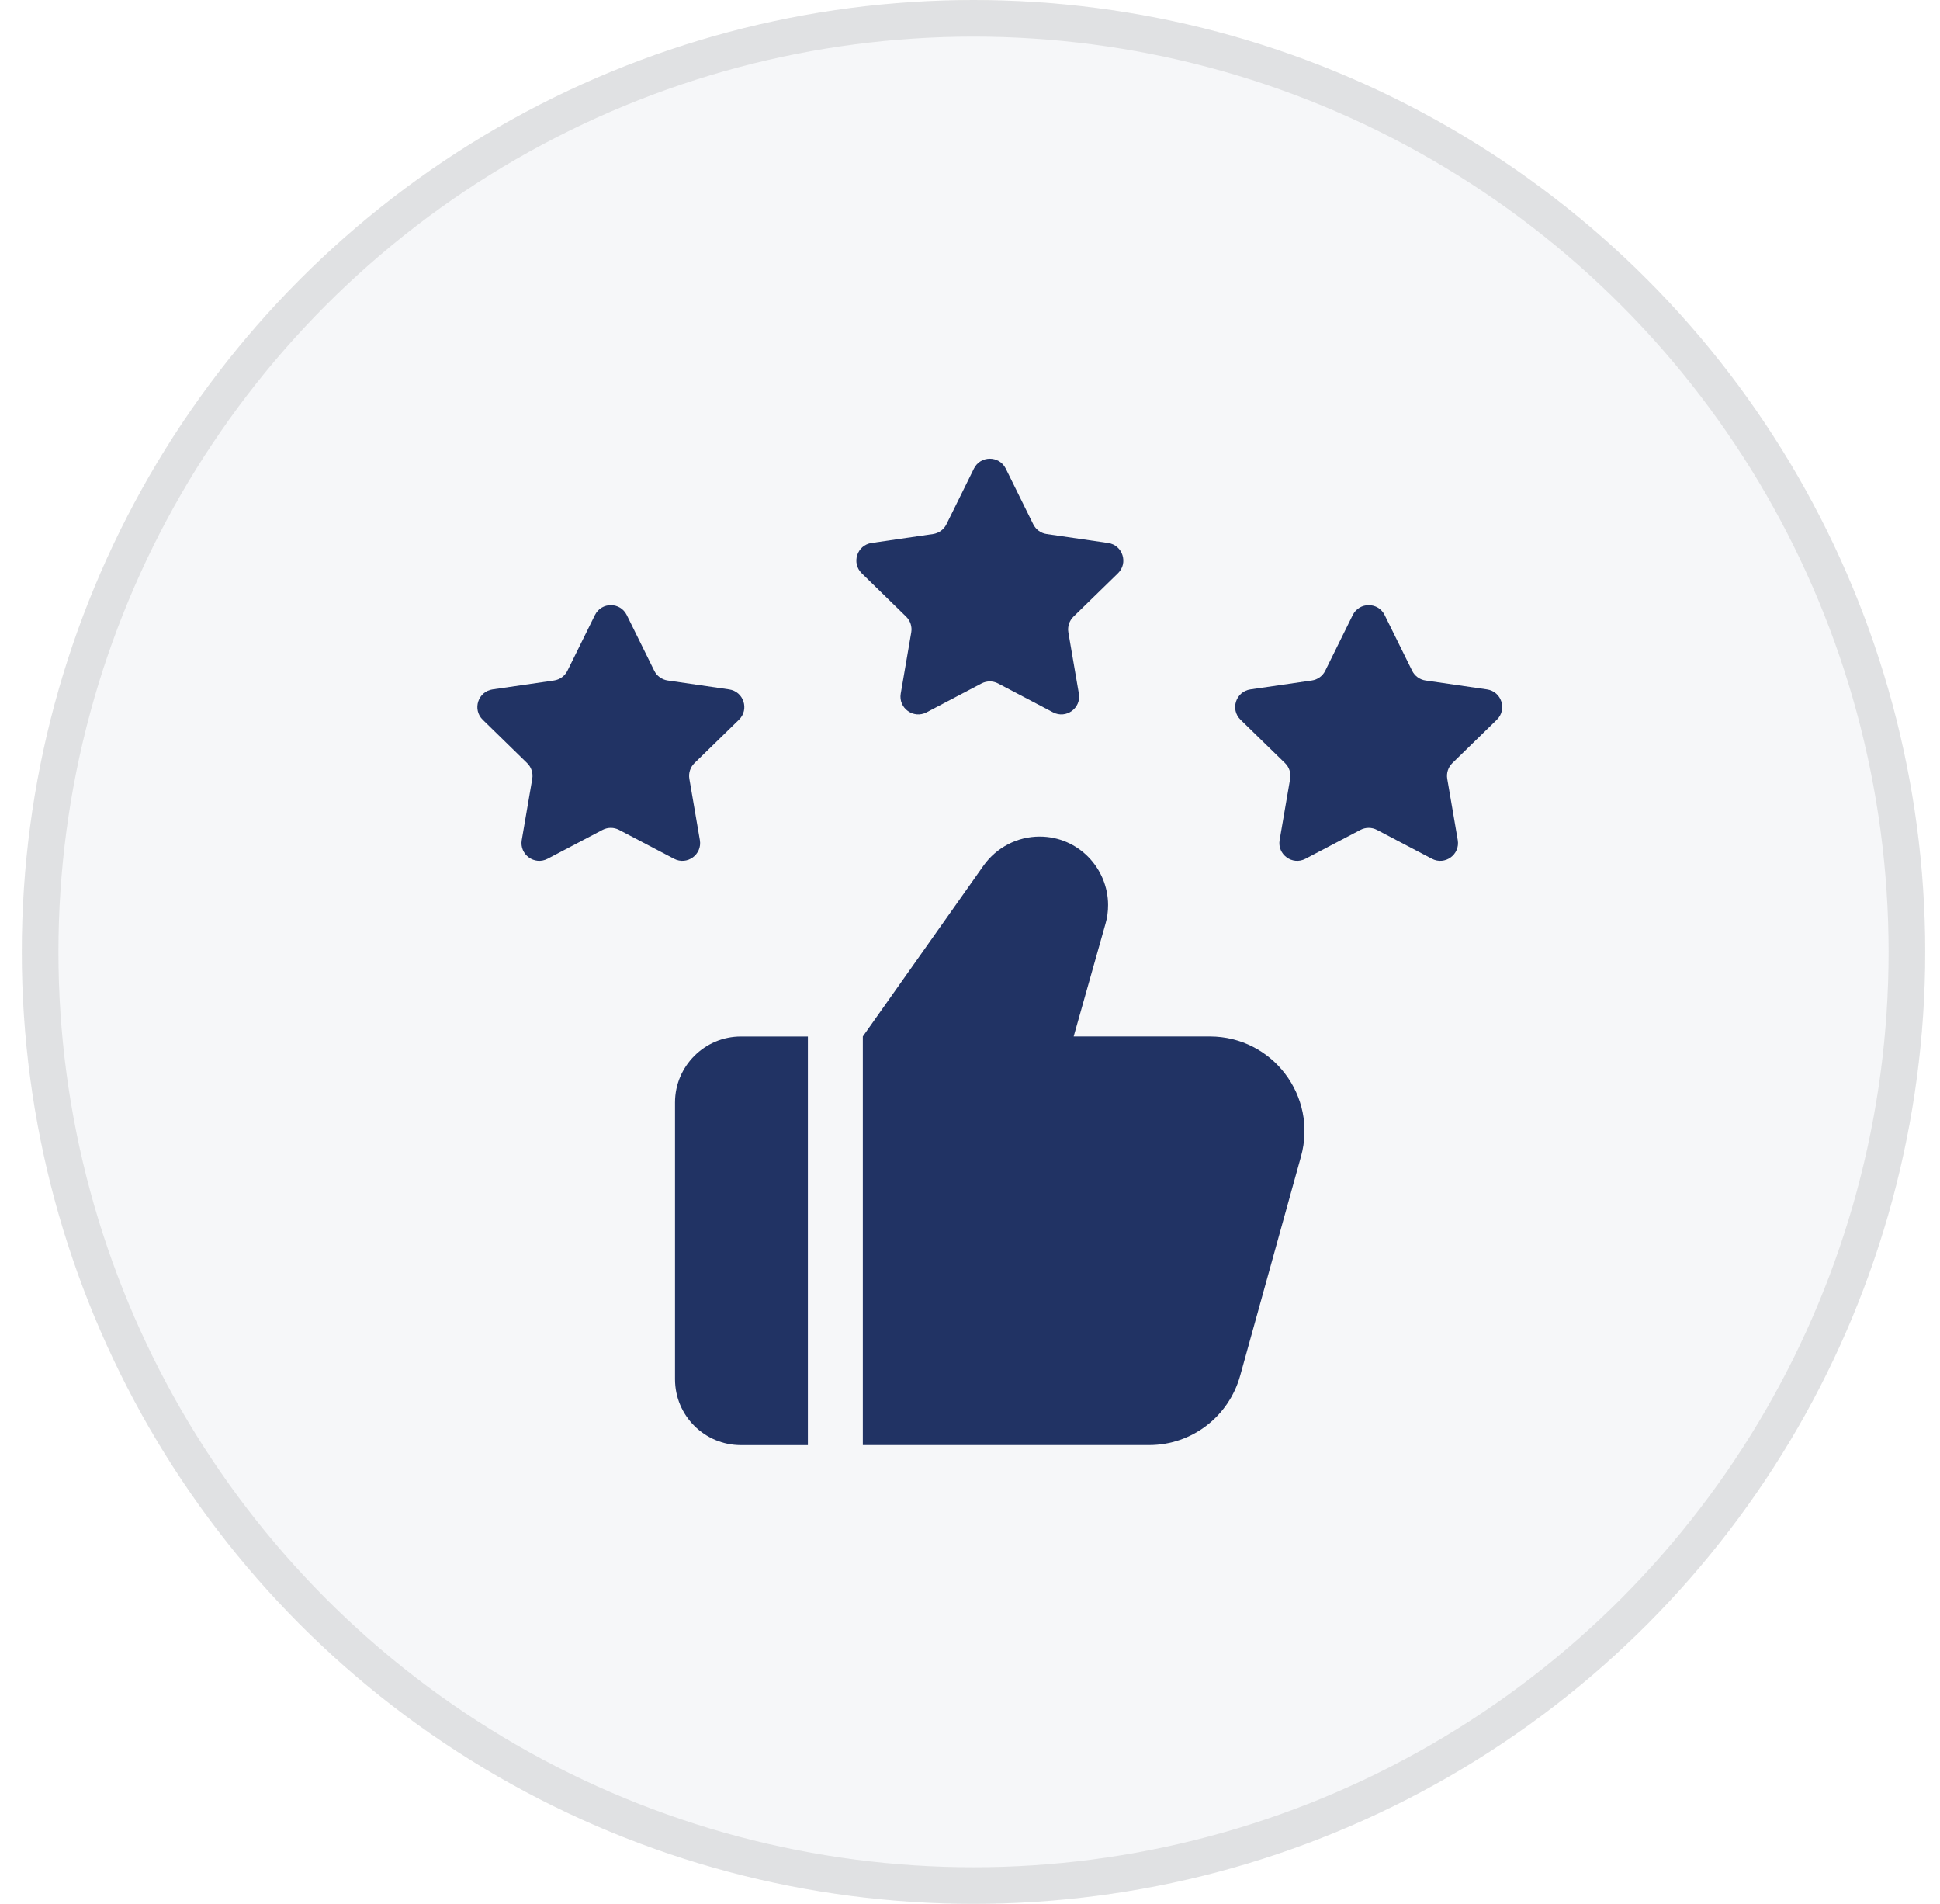
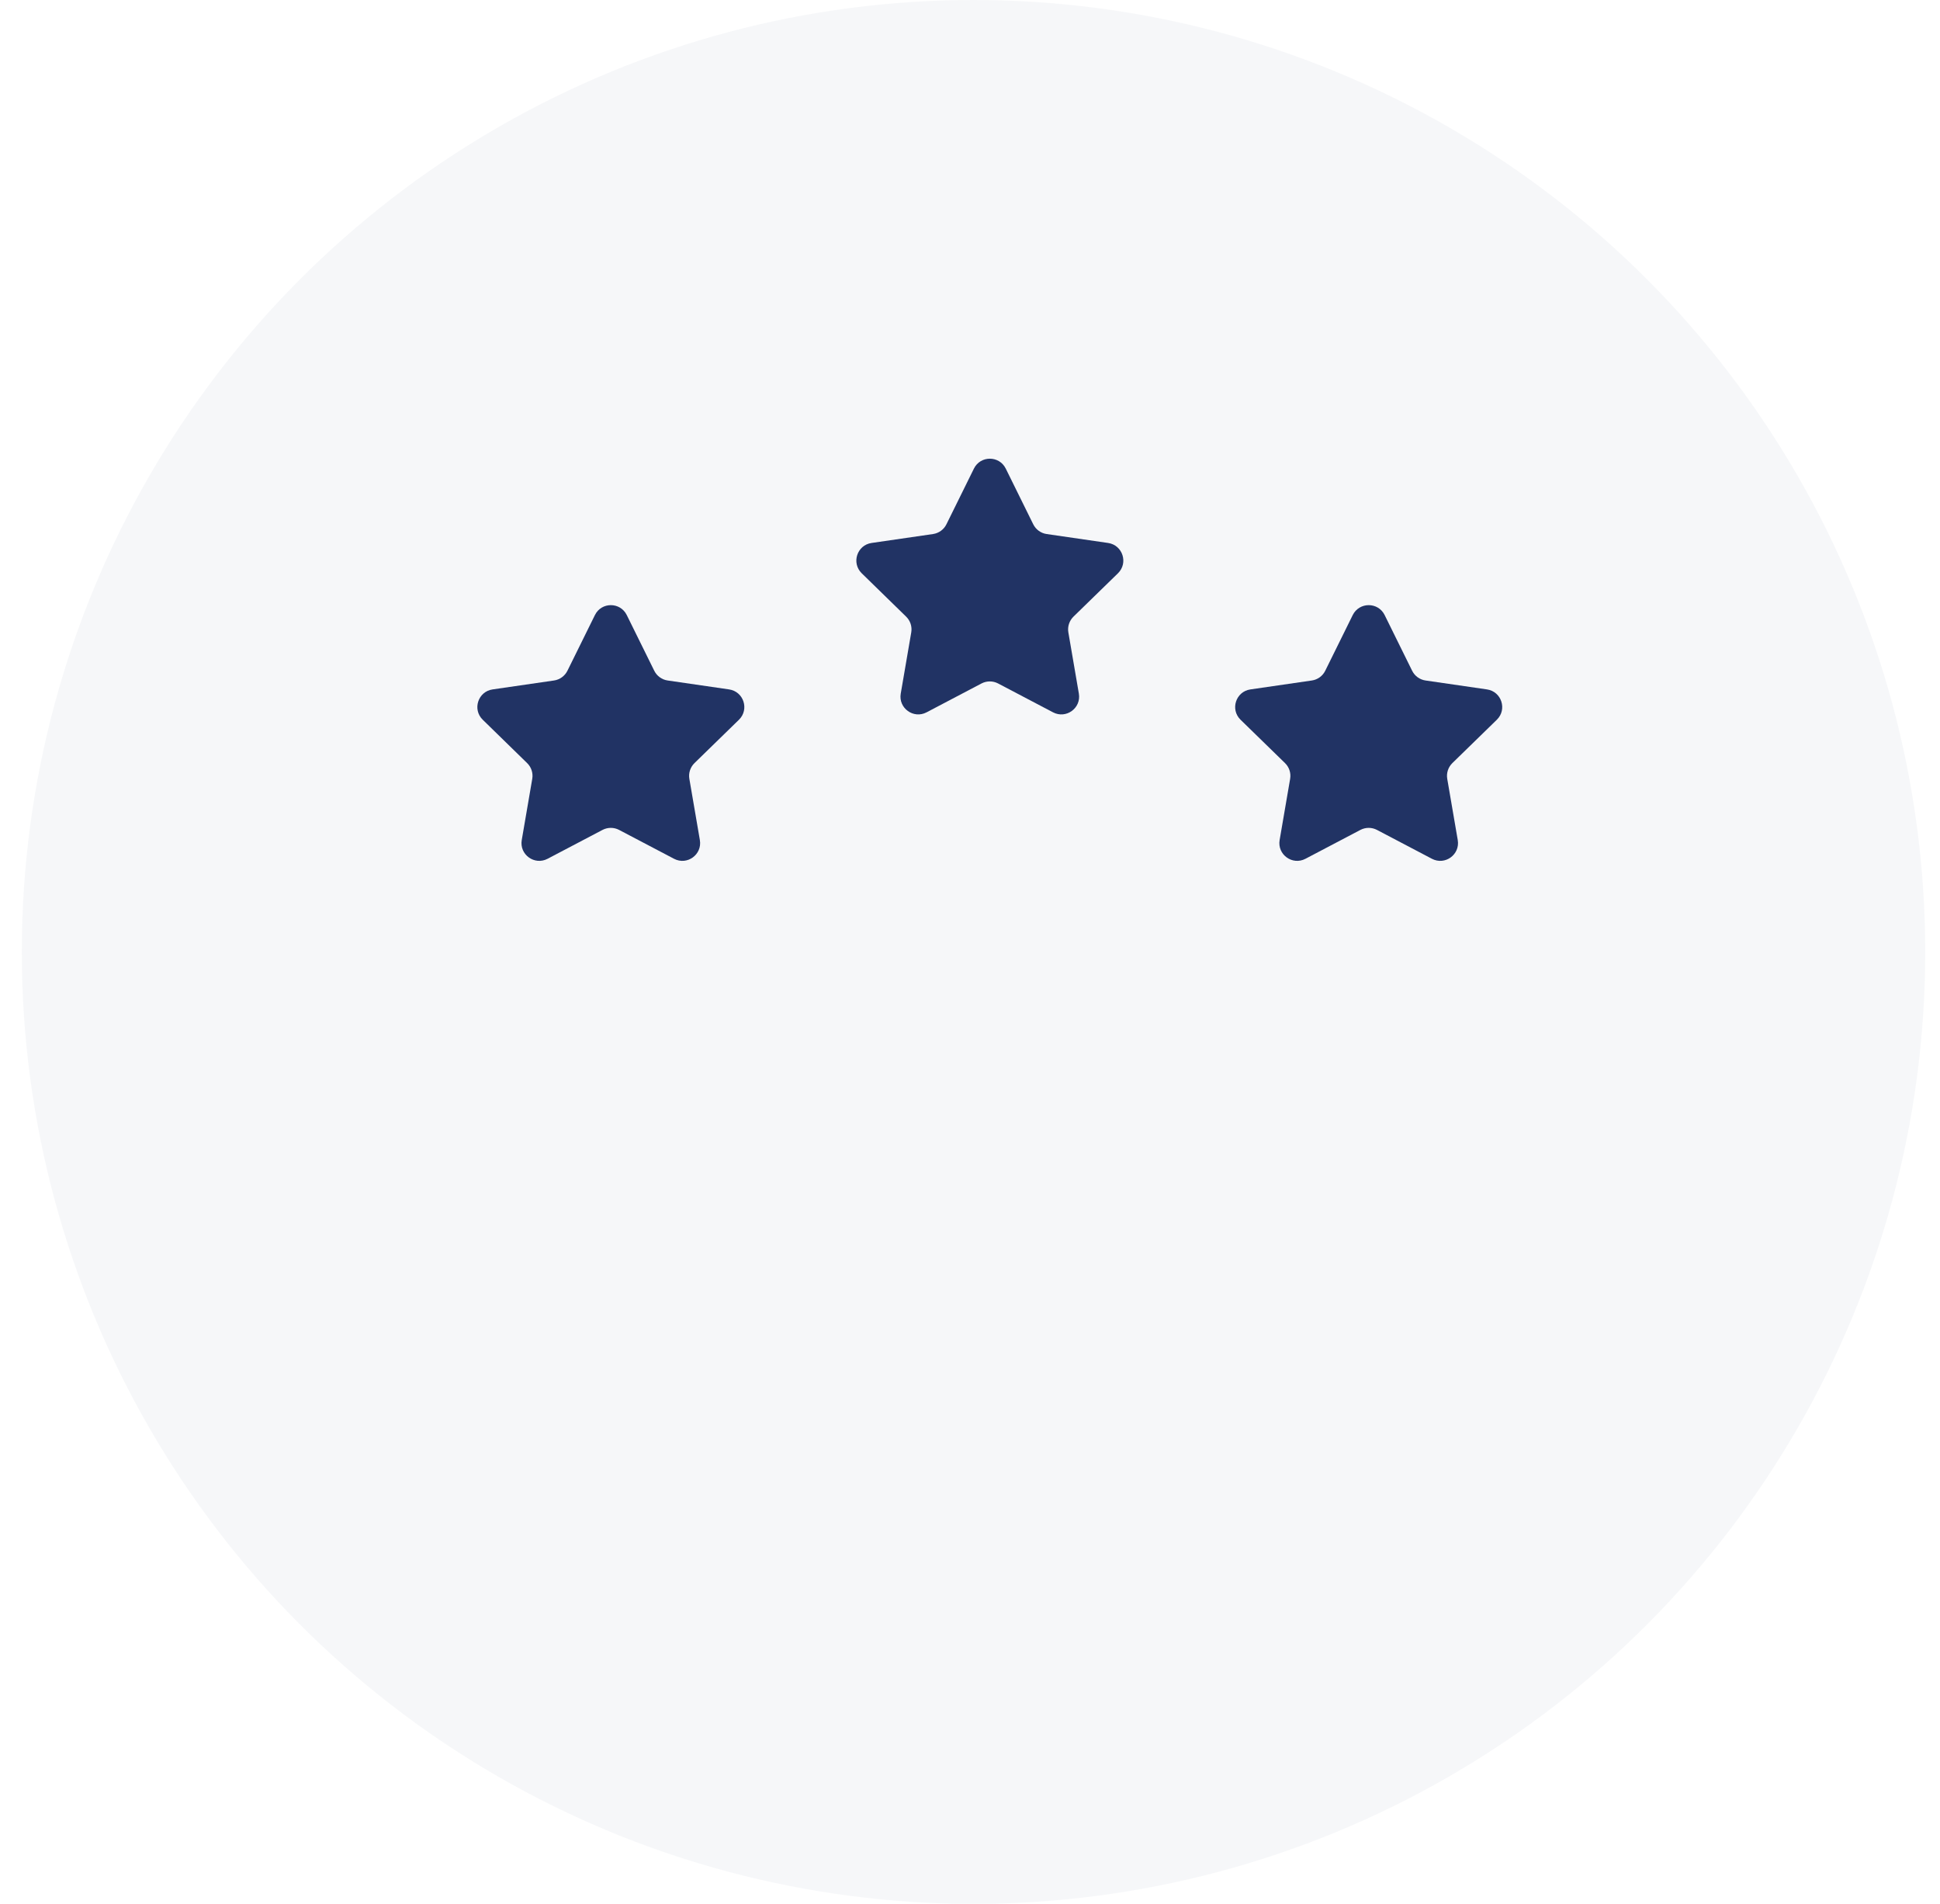
<svg xmlns="http://www.w3.org/2000/svg" width="53" height="52" viewBox="0 0 53 52" fill="none">
  <circle cx="26.596" cy="26" r="26" fill="#213364" fill-opacity="0.04" />
-   <circle cx="26.596" cy="26" r="25.5" stroke="black" stroke-opacity="0.09" />
-   <path d="M22.071 28.31H20.241C19.251 28.31 18.441 29.12 18.441 30.11V37.67C18.441 38.67 19.251 39.47 20.241 39.47H22.071V28.31Z" fill="#213364" />
-   <path d="M35.542 31.589L33.882 37.569C33.572 38.689 32.562 39.469 31.392 39.469H23.572V28.309L26.872 23.639C27.222 23.149 27.792 22.849 28.402 22.849C29.462 22.849 30.272 23.719 30.272 24.719C30.272 24.889 30.252 25.059 30.202 25.229L29.332 28.309H33.052C34.762 28.309 36.002 29.939 35.542 31.589Z" fill="#213364" />
  <path d="M17.123 16.799L17.874 18.32C17.945 18.463 18.081 18.563 18.24 18.586L19.919 18.83C20.317 18.888 20.476 19.377 20.188 19.658L18.973 20.842C18.859 20.954 18.806 21.114 18.833 21.272L19.12 22.944C19.188 23.341 18.772 23.643 18.415 23.456L16.913 22.667C16.772 22.593 16.603 22.593 16.461 22.667L14.959 23.456C14.603 23.643 14.186 23.341 14.254 22.944L14.541 21.272C14.568 21.114 14.516 20.954 14.401 20.842L13.188 19.658C12.9 19.377 13.059 18.888 13.457 18.83L15.136 18.586C15.294 18.563 15.431 18.463 15.502 18.32L16.253 16.799C16.431 16.438 16.945 16.438 17.123 16.799Z" fill="#213364" />
  <path d="M27.477 12.799L28.228 14.32C28.299 14.463 28.435 14.563 28.594 14.586L30.273 14.83C30.671 14.888 30.83 15.377 30.542 15.658L29.327 16.842C29.213 16.954 29.16 17.114 29.187 17.272L29.474 18.944C29.542 19.341 29.126 19.643 28.769 19.456L27.267 18.667C27.126 18.593 26.957 18.593 26.815 18.667L25.313 19.456C24.957 19.643 24.54 19.341 24.608 18.944L24.895 17.272C24.922 17.114 24.87 16.954 24.755 16.842L23.542 15.658C23.254 15.377 23.413 14.888 23.811 14.83L25.49 14.586C25.648 14.563 25.785 14.464 25.856 14.32L26.607 12.799C26.785 12.438 27.299 12.438 27.477 12.799Z" fill="#213364" />
  <path d="M37.828 16.799L38.579 18.32C38.65 18.463 38.786 18.563 38.945 18.586L40.624 18.83C41.022 18.888 41.181 19.377 40.893 19.658L39.678 20.842C39.564 20.954 39.511 21.114 39.538 21.272L39.825 22.944C39.893 23.341 39.477 23.643 39.12 23.456L37.618 22.667C37.477 22.593 37.308 22.593 37.166 22.667L35.664 23.456C35.308 23.643 34.891 23.341 34.959 22.944L35.246 21.272C35.273 21.114 35.221 20.954 35.106 20.842L33.891 19.658C33.603 19.377 33.762 18.888 34.16 18.83L35.839 18.586C35.997 18.563 36.134 18.464 36.205 18.32L36.956 16.799C37.136 16.438 37.65 16.438 37.828 16.799Z" fill="#213364" />
</svg>